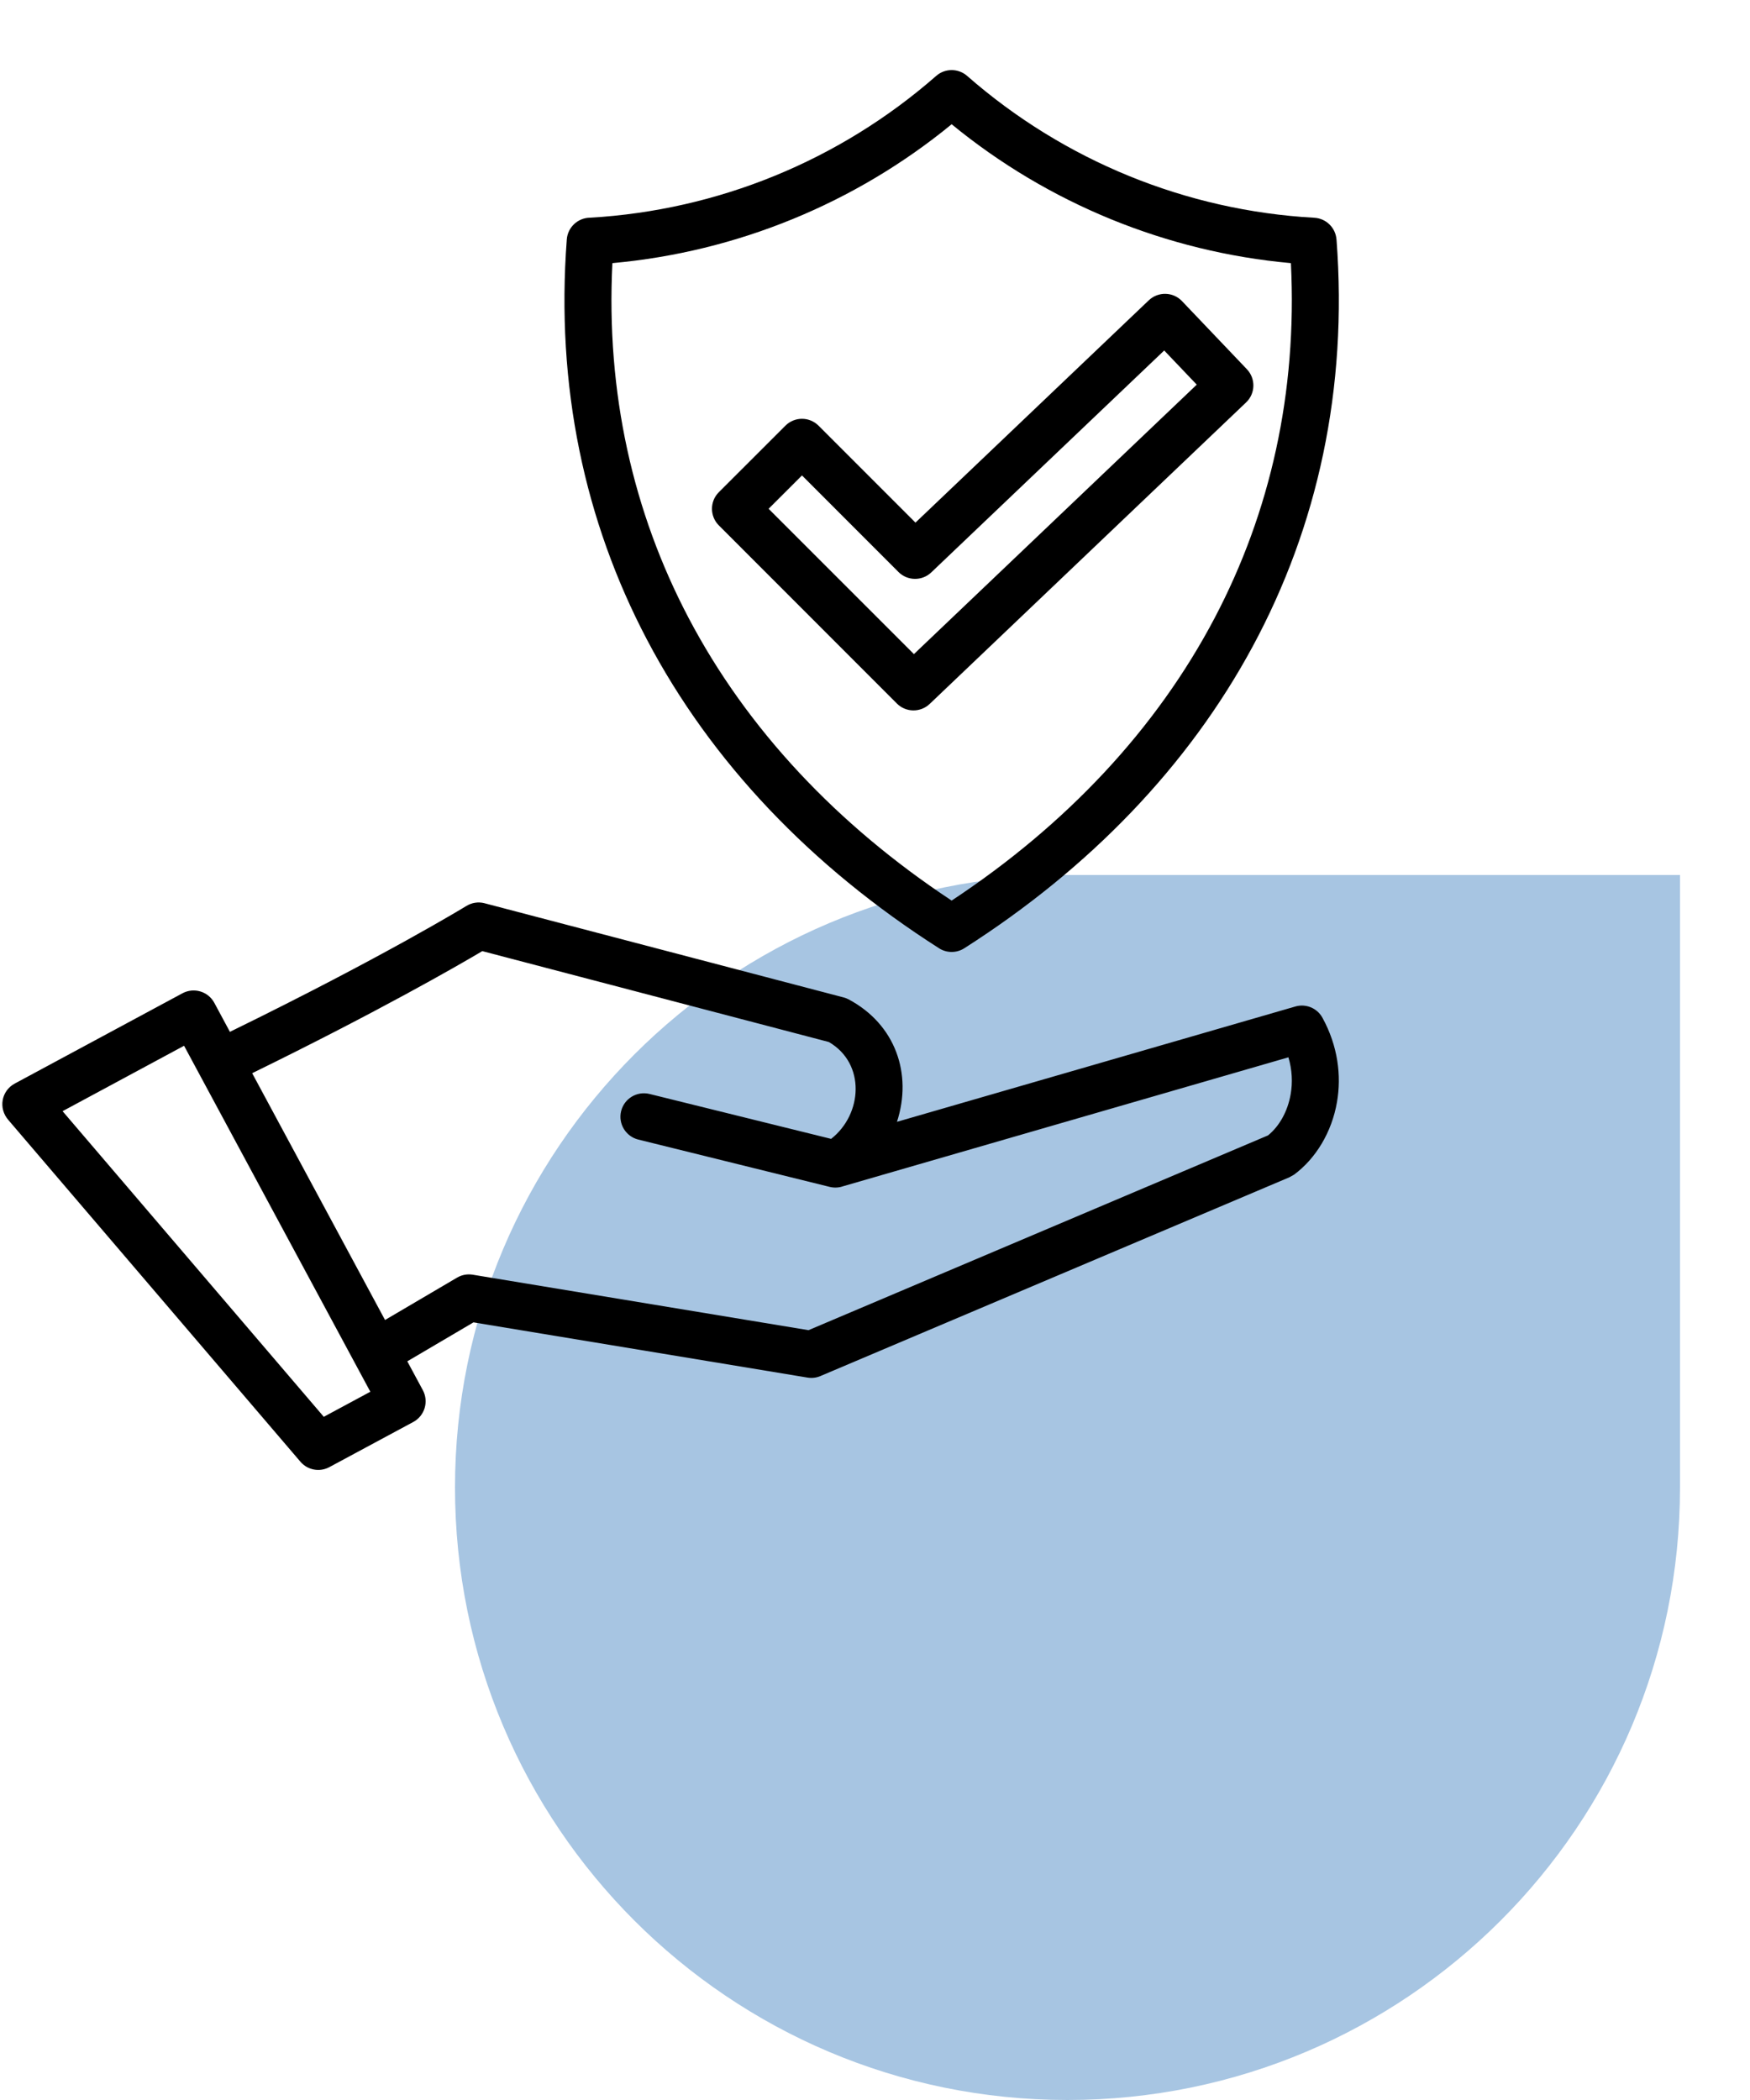
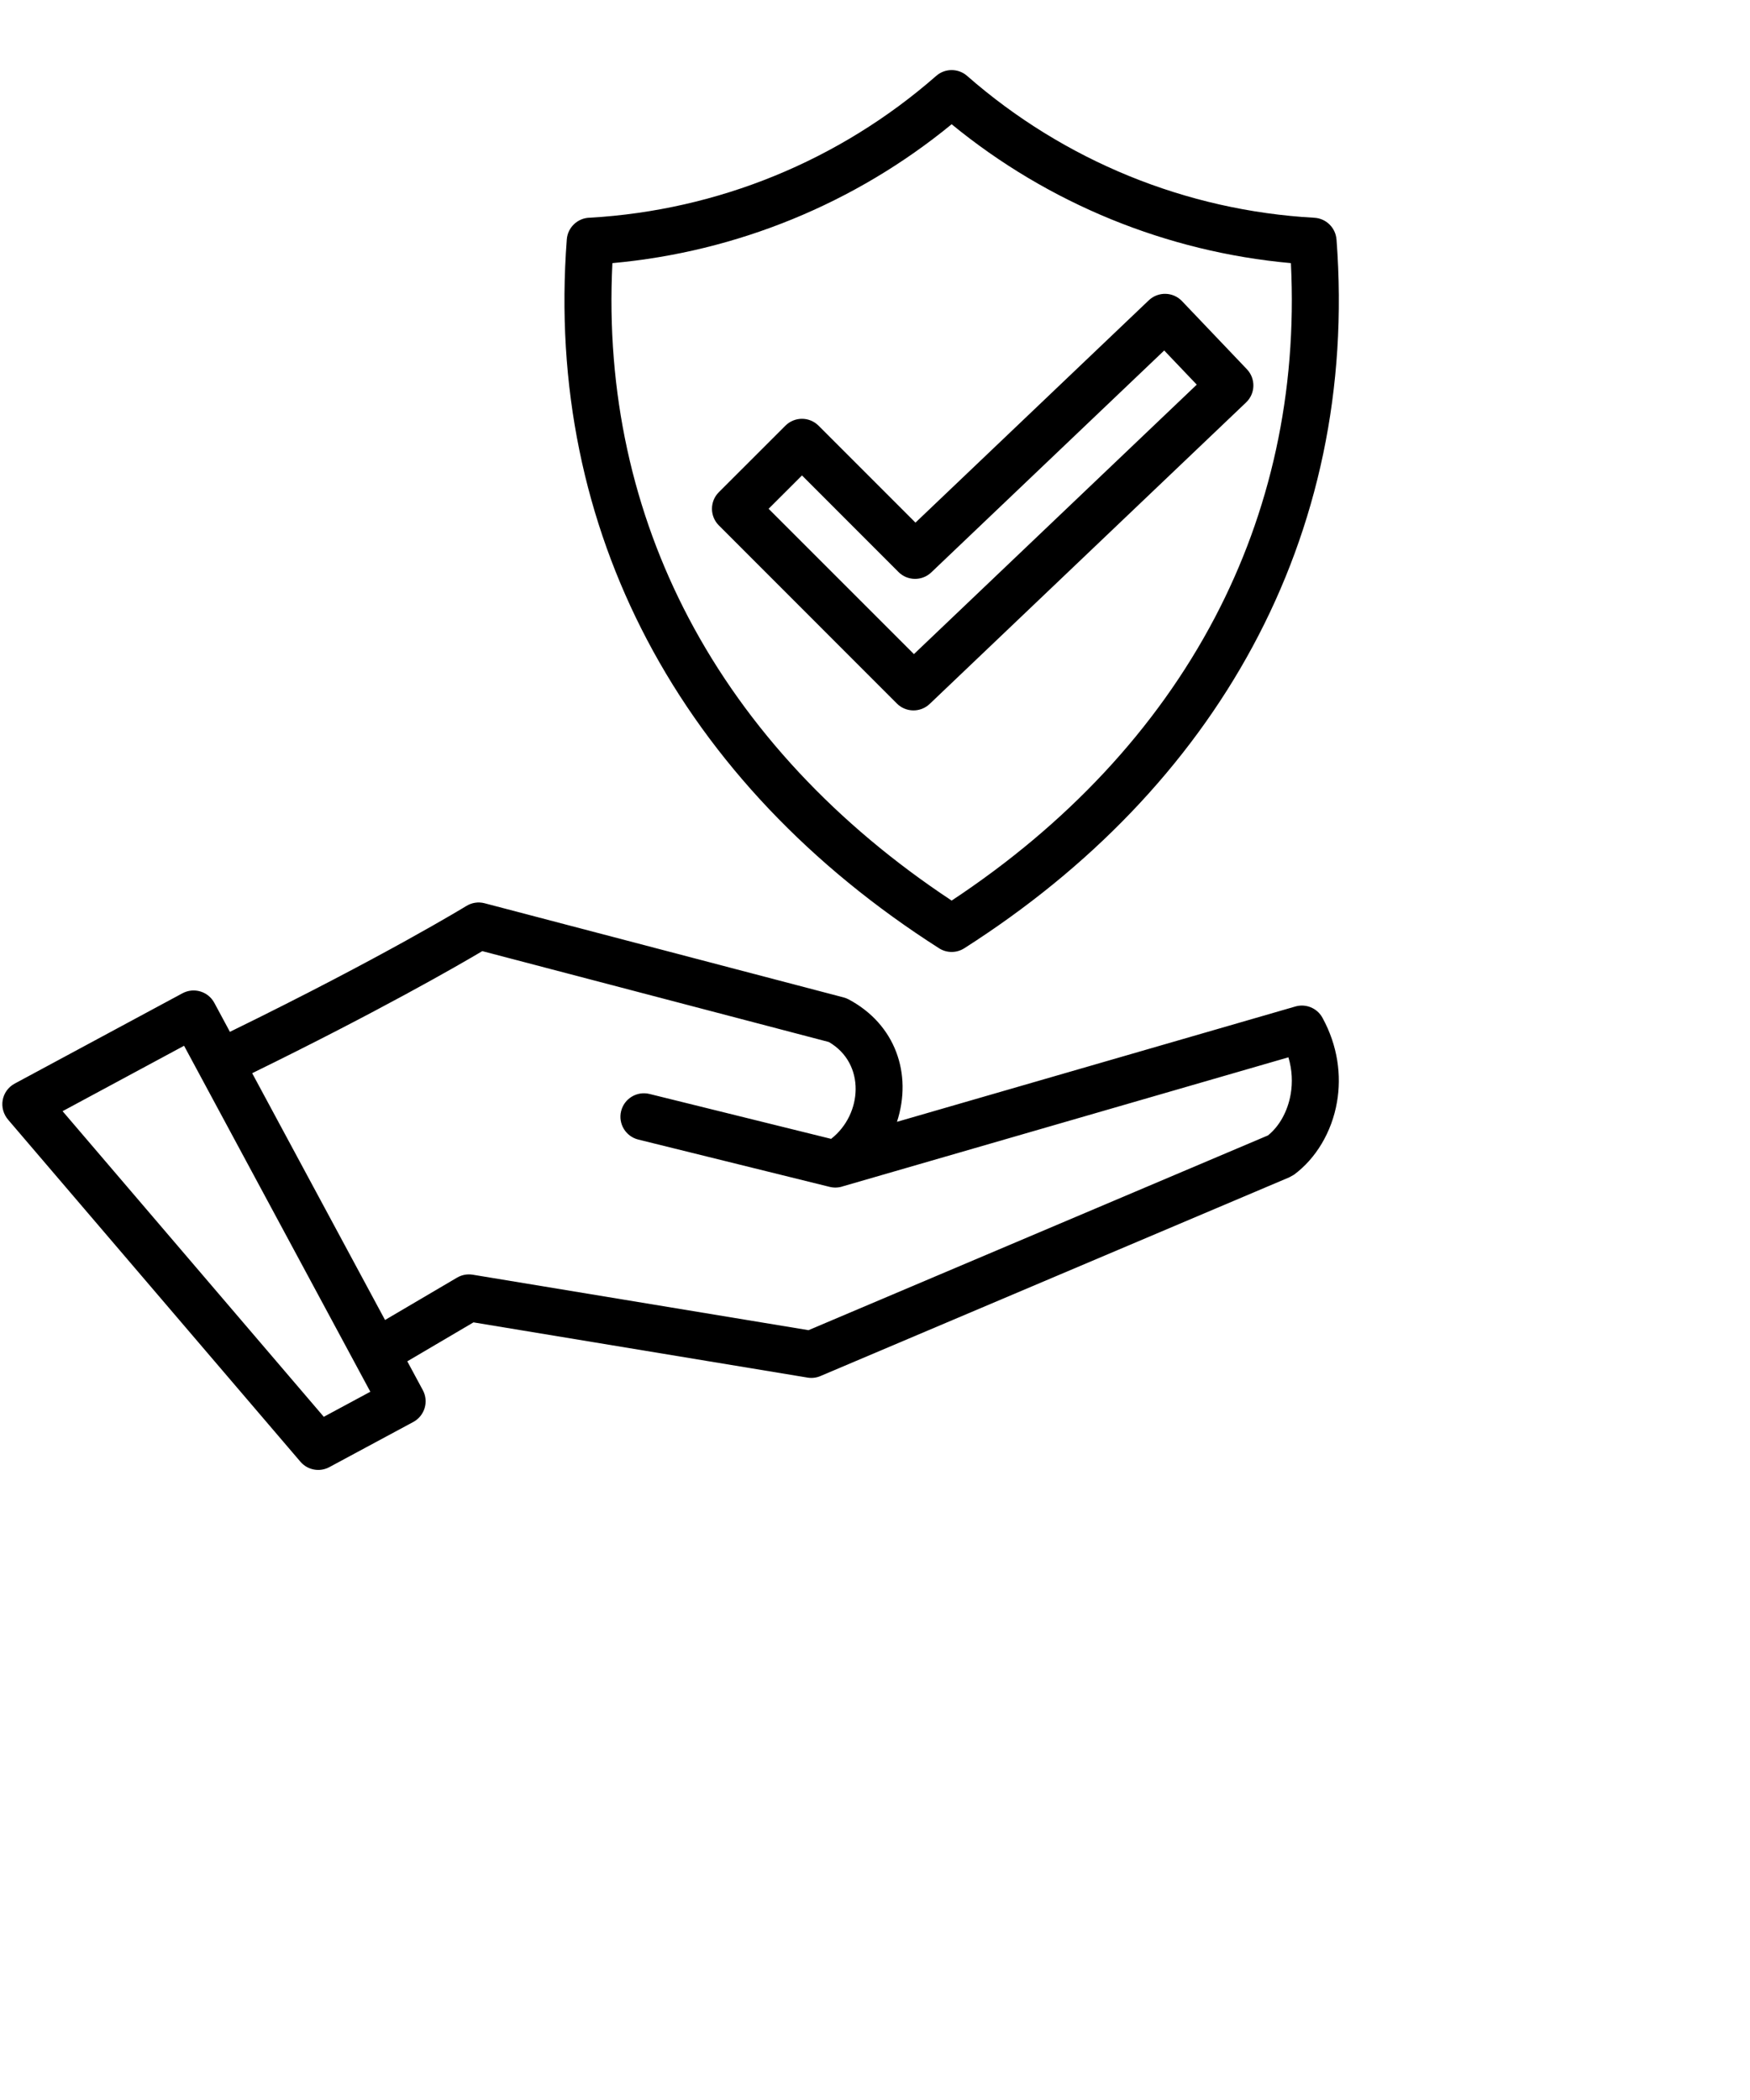
<svg xmlns="http://www.w3.org/2000/svg" width="50" height="60" viewBox="0 0 50 60" fill="none">
-   <path d="M13 42.5C13 32.835 20.835 25 30.5 25H48V42.5C48 52.165 40.165 60 30.5 60C20.835 60 13 52.165 13 42.5Z" fill="#A7C5E2" />
  <g clip-path="url(#clip0_206_1656)">
    <path fill-rule="evenodd" clip-rule="evenodd" d="M5.259 29.879L1.788 31.748L9.251 40.48L10.581 39.764L5.259 29.879ZM26.156 14.932L32.823 8.58C33.092 8.325 33.516 8.335 33.771 8.603L35.626 10.55C35.881 10.819 35.871 11.243 35.603 11.498L26.562 20.113C26.297 20.364 25.882 20.358 25.625 20.101L20.537 15.01C20.276 14.747 20.277 14.323 20.539 14.062L22.441 12.161C22.704 11.9 23.128 11.901 23.389 12.164L26.156 14.932ZM33.263 10.014L26.607 16.355C26.344 16.605 25.927 16.601 25.67 16.342L22.914 13.584L21.96 14.537L26.112 18.689L34.193 10.99L33.263 10.014ZM38.186 6.842L38.185 6.842C38.161 6.511 37.893 6.241 37.553 6.222C33.887 6.018 30.398 4.59 27.636 2.172C27.387 1.95 27.006 1.943 26.749 2.168C25.366 3.38 23.802 4.342 22.128 5.026C20.463 5.707 18.683 6.114 16.858 6.22C16.512 6.223 16.22 6.491 16.194 6.842C15.876 11.032 16.704 14.889 18.486 18.278C20.322 21.769 23.17 24.755 26.817 27.085C27.031 27.229 27.318 27.241 27.55 27.094C34.703 22.532 38.836 15.396 38.186 6.842ZM31.748 6.266C30.109 5.596 28.571 4.683 27.19 3.55C24.433 5.812 21.049 7.197 17.497 7.518C17.312 11.227 18.09 14.641 19.673 17.653C21.342 20.827 23.909 23.562 27.19 25.731C30.471 23.562 33.037 20.827 34.706 17.653C36.29 14.641 37.067 11.227 36.883 7.518C35.11 7.358 33.381 6.933 31.748 6.266ZM24.085 33.894L36.812 30.209C36.919 30.569 36.934 30.928 36.877 31.259C36.792 31.754 36.552 32.179 36.229 32.44L23.1 38.005L13.506 36.42C13.357 36.396 13.2 36.421 13.06 36.503L11.001 37.714L7.205 30.663C10.815 28.896 13.067 27.598 13.78 27.175L23.682 29.772C24.739 30.387 24.644 31.838 23.746 32.539L18.558 31.256C18.198 31.168 17.835 31.387 17.746 31.747C17.658 32.107 17.878 32.47 18.237 32.559L23.706 33.911C23.836 33.943 23.967 33.935 24.085 33.894ZM13.328 25.883C13.477 25.792 13.662 25.759 13.845 25.807L24.1 28.497C24.151 28.51 24.2 28.529 24.247 28.554C25.585 29.268 26.072 30.682 25.628 32.052L37 28.76C37.298 28.668 37.63 28.795 37.785 29.08C38.226 29.885 38.33 30.73 38.2 31.485C38.052 32.349 37.592 33.105 36.971 33.563C36.97 33.562 36.847 33.633 36.834 33.639L23.473 39.302C23.353 39.36 23.215 39.383 23.073 39.36L13.528 37.782L11.637 38.895L12.081 39.719C12.256 40.046 12.134 40.452 11.808 40.628L9.41 41.918C9.139 42.065 8.792 42.008 8.583 41.763L0.245 32.007C-0.059 31.665 0.043 31.163 0.42 30.96L5.214 28.379C5.541 28.204 5.947 28.326 6.123 28.652L6.569 29.481C10.97 27.33 13.32 25.887 13.328 25.883Z" fill="black" />
  </g>
  <defs>
    <clipPath id="clip0_206_1656">
      <rect width="38.319" height="40" fill="white" transform="translate(0 2)" />
    </clipPath>
  </defs>
</svg>